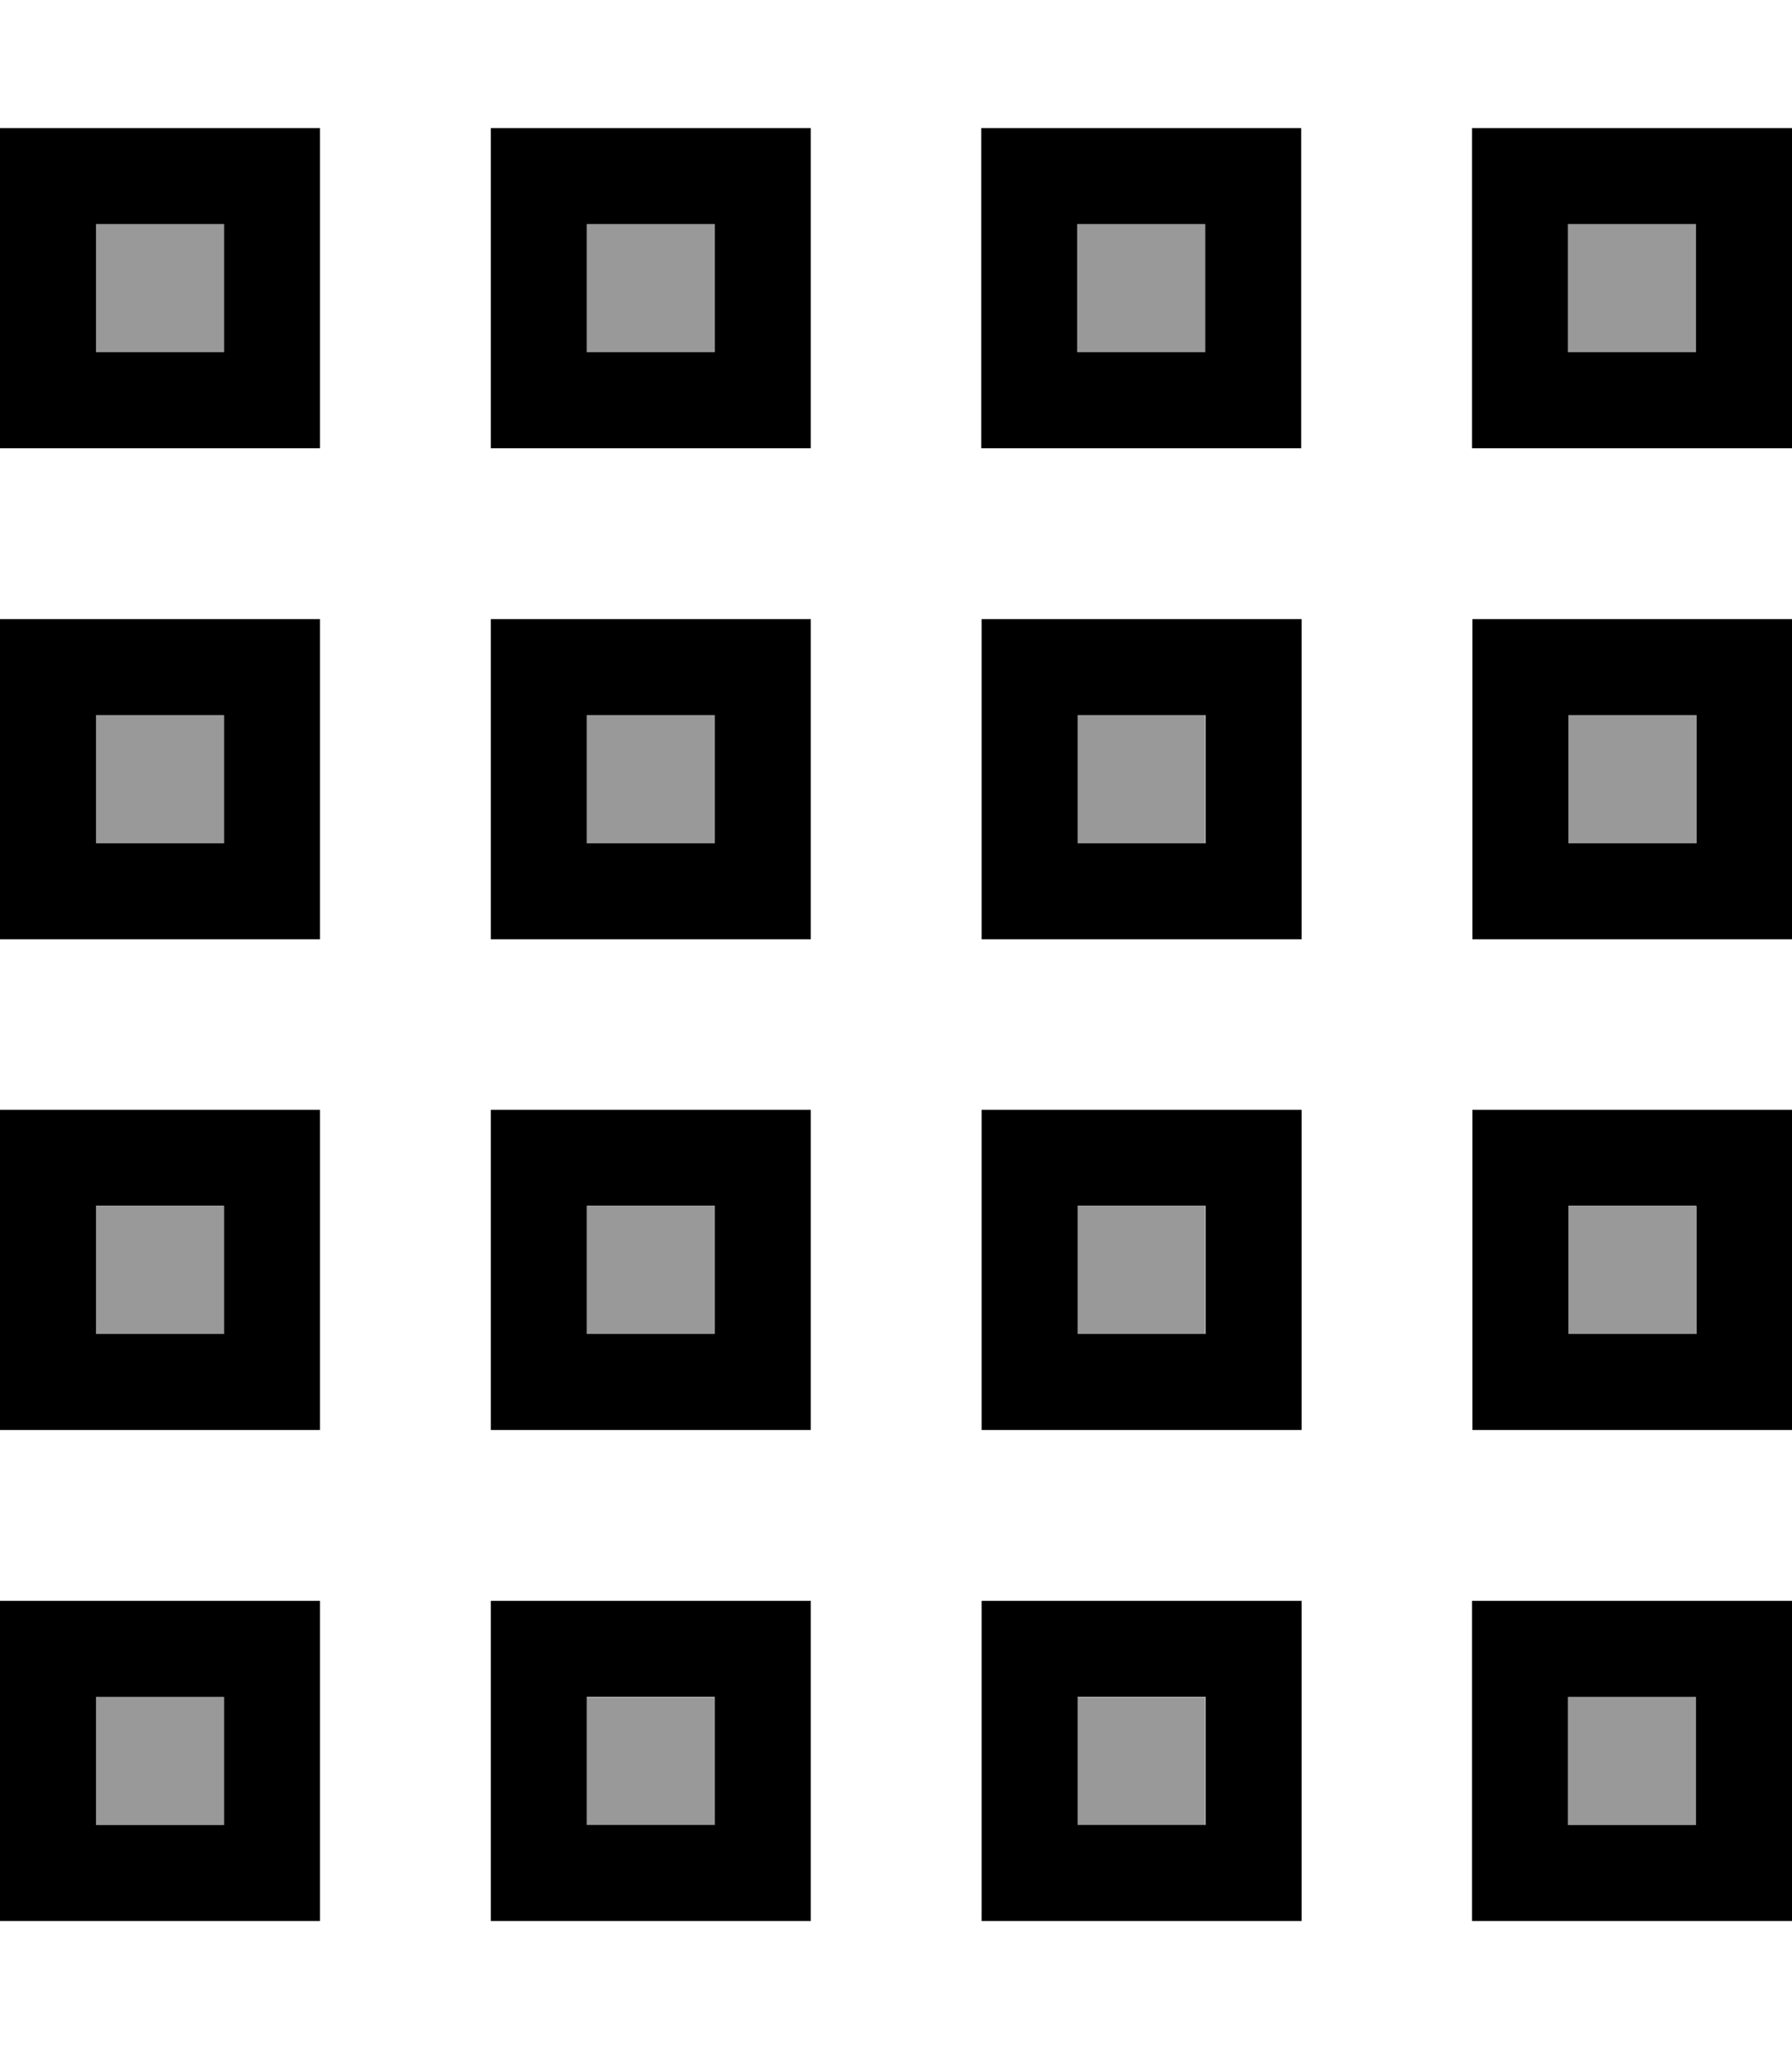
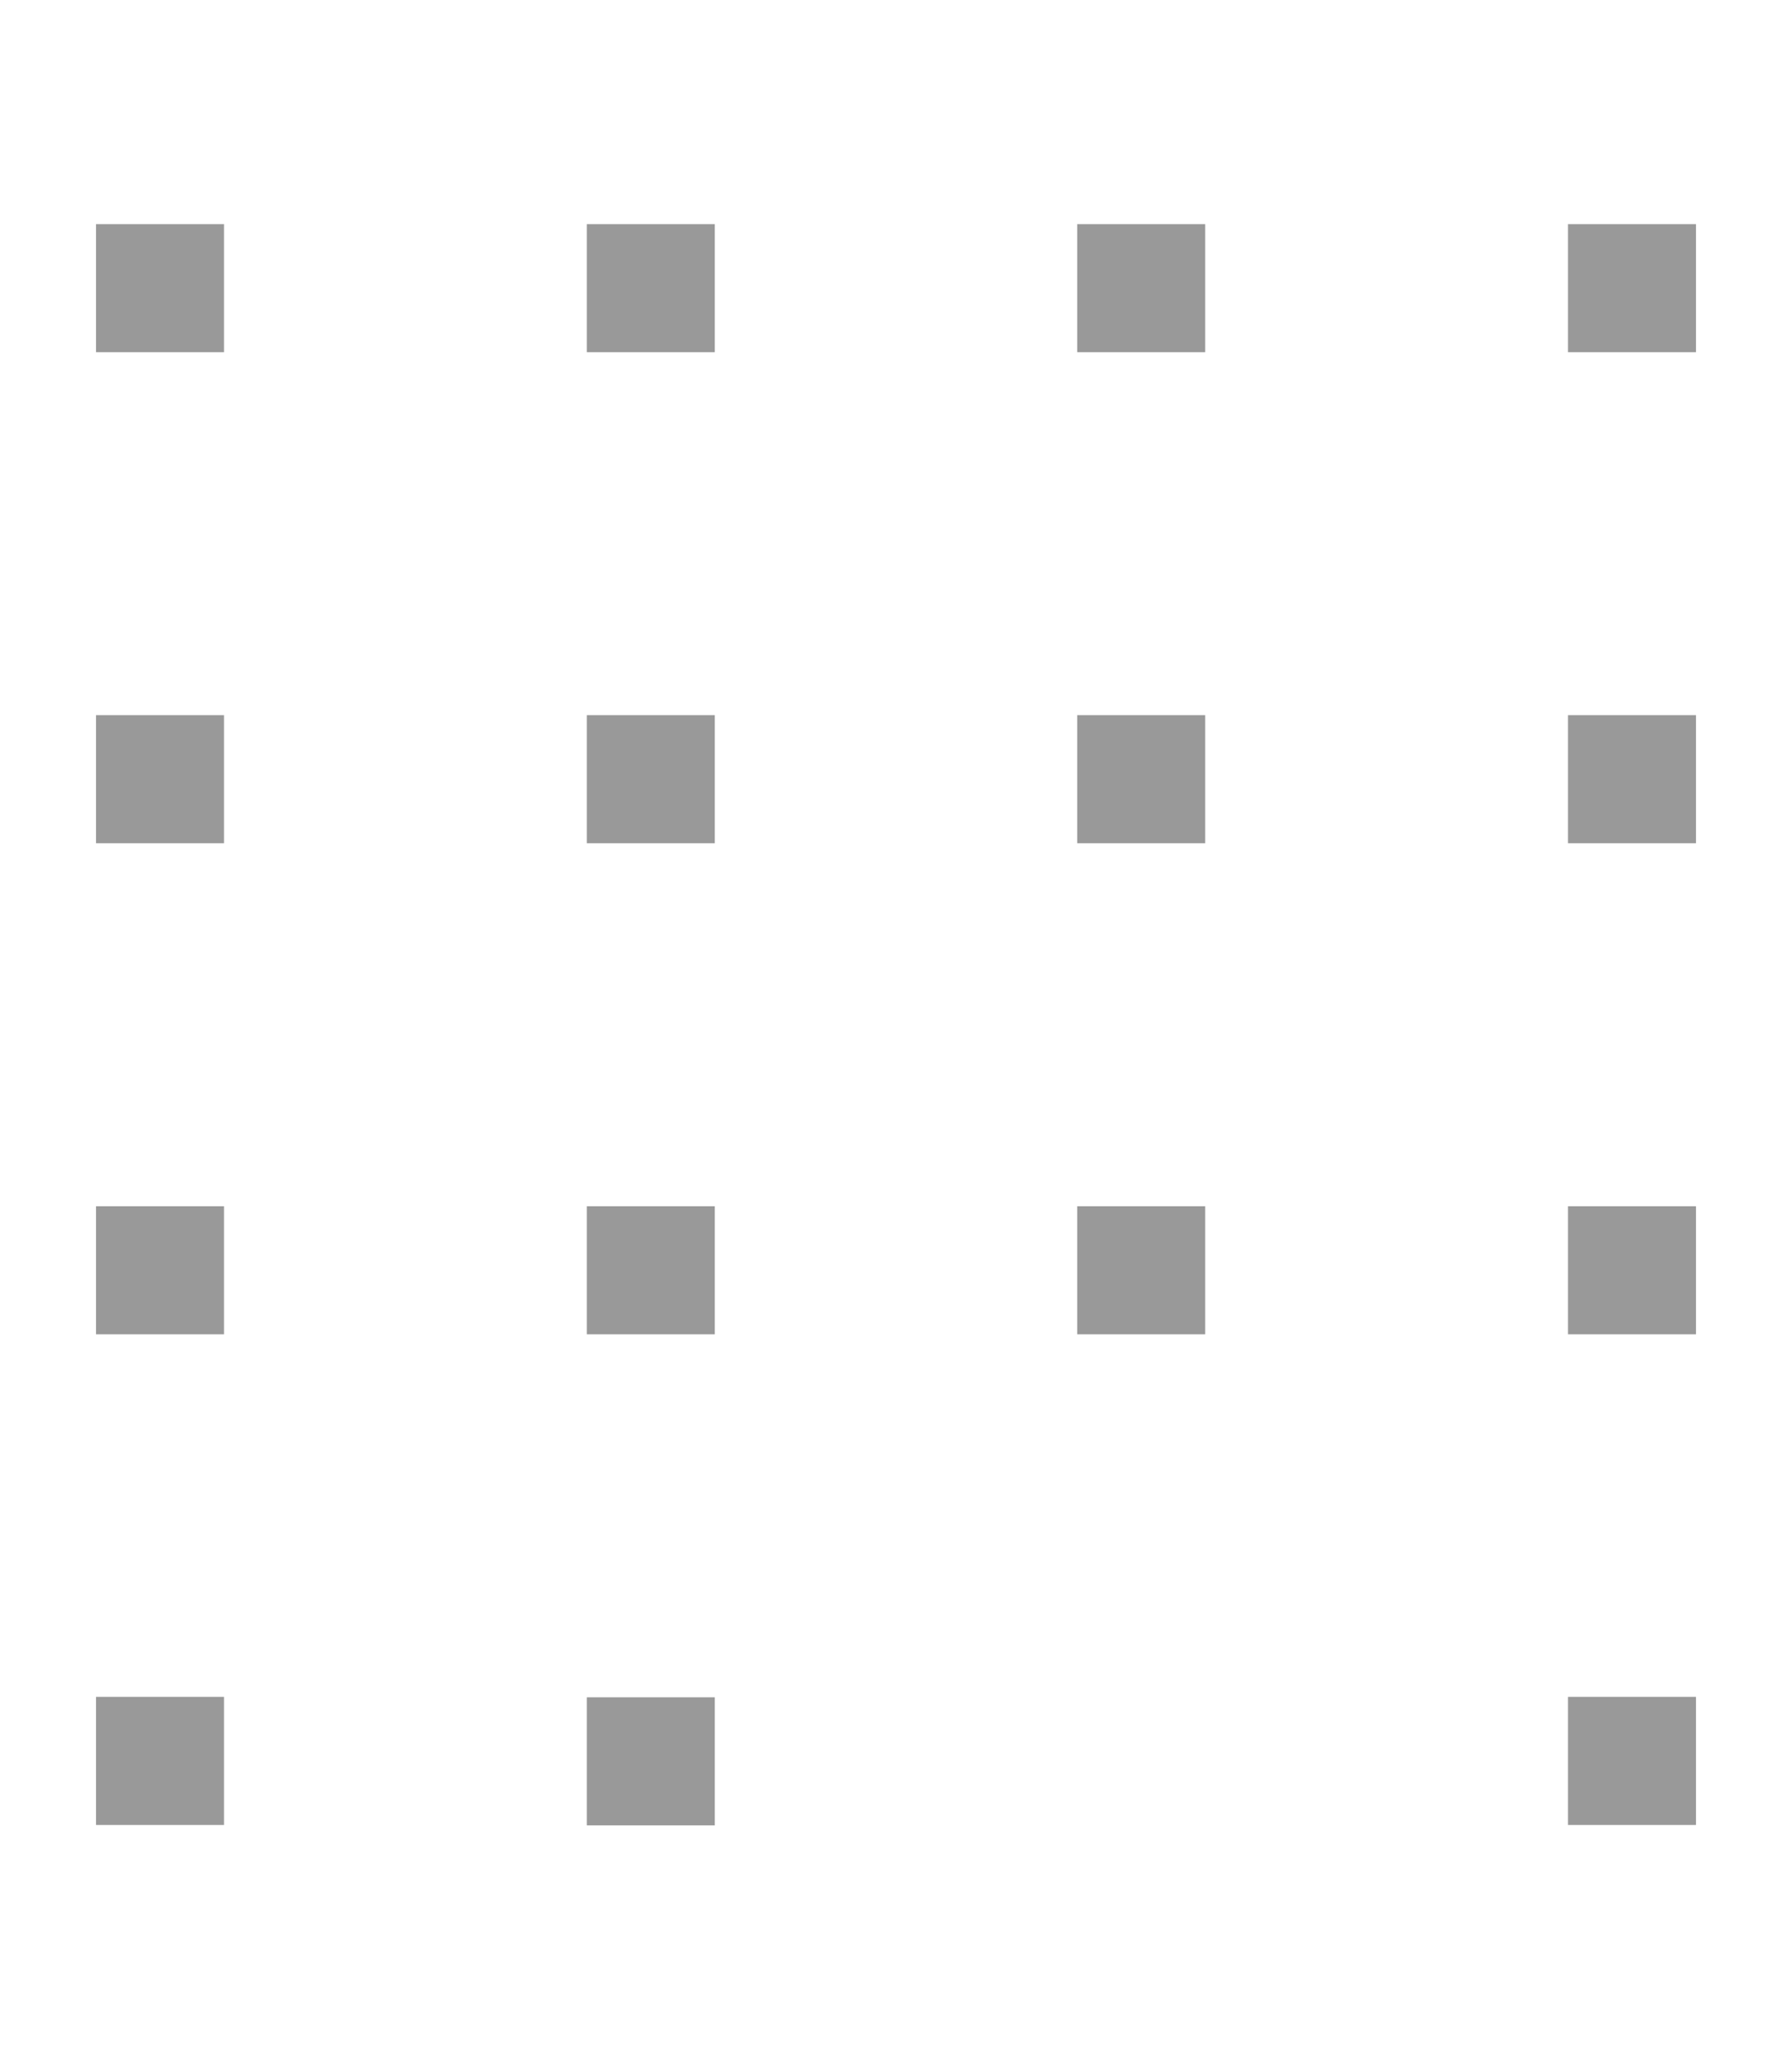
<svg xmlns="http://www.w3.org/2000/svg" viewBox="0 0 448 512">
-   <path style="fill:currentColor;opacity:.4" d="M24 56l0 32 32 0 0-32-32 0zm0 122.7l0 32 32 0 0-32-32 0zm0 122.7l0 32 32 0 0-32-32 0zM24 424l0 32 32 0 0-32-32 0zM146.7 56l0 32 32 0 0-32-32 0zm0 122.7l0 32 32 0 0-32-32 0zm0 122.7l0 32 32 0 0-32-32 0zm0 122.7l0 32 32 0 0-32-32 0zM269.3 56l0 32 32 0 0-32-32 0zm0 122.7l0 32 32 0 0-32-32 0zm0 122.7l0 32 32 0 0-32-32 0zm0 122.7l0 32 32 0 0-32-32 0zM392 56l0 32 32 0 0-32-32 0zm0 122.7l0 32 32 0 0-32-32 0zm0 122.7l0 32 32 0 0-32-32 0zM392 424l0 32 32 0 0-32-32 0z" />
-   <path style="fill:currentColor;opacity:1" d="M56 56l0 32-32 0 0-32 32 0zM24 32l-24 0 0 80 80 0 0-80-56 0zM56 178.7l0 32-32 0 0-32 32 0zm-32-24l-24 0 0 80 80 0 0-80-56 0zM56 301.3l0 32-32 0 0-32 32 0zm-32-24l-24 0 0 80 80 0 0-80-56 0zM24 424l32 0 0 32-32 0 0-32zM0 400l0 80 80 0 0-80-80 0zm146.7 24l32 0 0 32-32 0 0-32zm-24-24l0 80 80 0 0-80-80 0zm178.7 24l0 32-32 0 0-32 32 0zm-32-24l-24 0 0 80 80 0 0-80-56 0zM392 424l32 0 0 32-32 0 0-32zm-24-24l0 80 80 0 0-80-80 0zM146.7 301.3l32 0 0 32-32 0 0-32zm-24-24l0 80 80 0 0-80-80 0zm178.7 24l0 32-32 0 0-32 32 0zm-32-24l-24 0 0 80 80 0 0-80-56 0zm122.7 24l32 0 0 32-32 0 0-32zm-24-24l0 80 80 0 0-80-80 0zM146.7 178.7l32 0 0 32-32 0 0-32zm-24-24l0 80 80 0 0-80-80 0zm178.7 24l0 32-32 0 0-32 32 0zm-32-24l-24 0 0 80 80 0 0-80-56 0zm122.7 24l32 0 0 32-32 0 0-32zm-24-24l0 80 80 0 0-80-80 0zM146.7 56l32 0 0 32-32 0 0-32zm-24-24l0 80 80 0 0-80-80 0zM301.3 56l0 32-32 0 0-32 32 0zm-32-24l-24 0 0 80 80 0 0-80-56 0zM392 56l32 0 0 32-32 0 0-32zM368 32l0 80 80 0 0-80-80 0z" />
+   <path style="fill:currentColor;opacity:.4" d="M24 56l0 32 32 0 0-32-32 0zm0 122.7l0 32 32 0 0-32-32 0zm0 122.7l0 32 32 0 0-32-32 0zM24 424l0 32 32 0 0-32-32 0zM146.7 56l0 32 32 0 0-32-32 0zm0 122.7l0 32 32 0 0-32-32 0zm0 122.7l0 32 32 0 0-32-32 0zm0 122.7l0 32 32 0 0-32-32 0zM269.3 56l0 32 32 0 0-32-32 0zm0 122.7l0 32 32 0 0-32-32 0zm0 122.7l0 32 32 0 0-32-32 0zm0 122.7zM392 56l0 32 32 0 0-32-32 0zm0 122.7l0 32 32 0 0-32-32 0zm0 122.7l0 32 32 0 0-32-32 0zM392 424l0 32 32 0 0-32-32 0z" />
</svg>